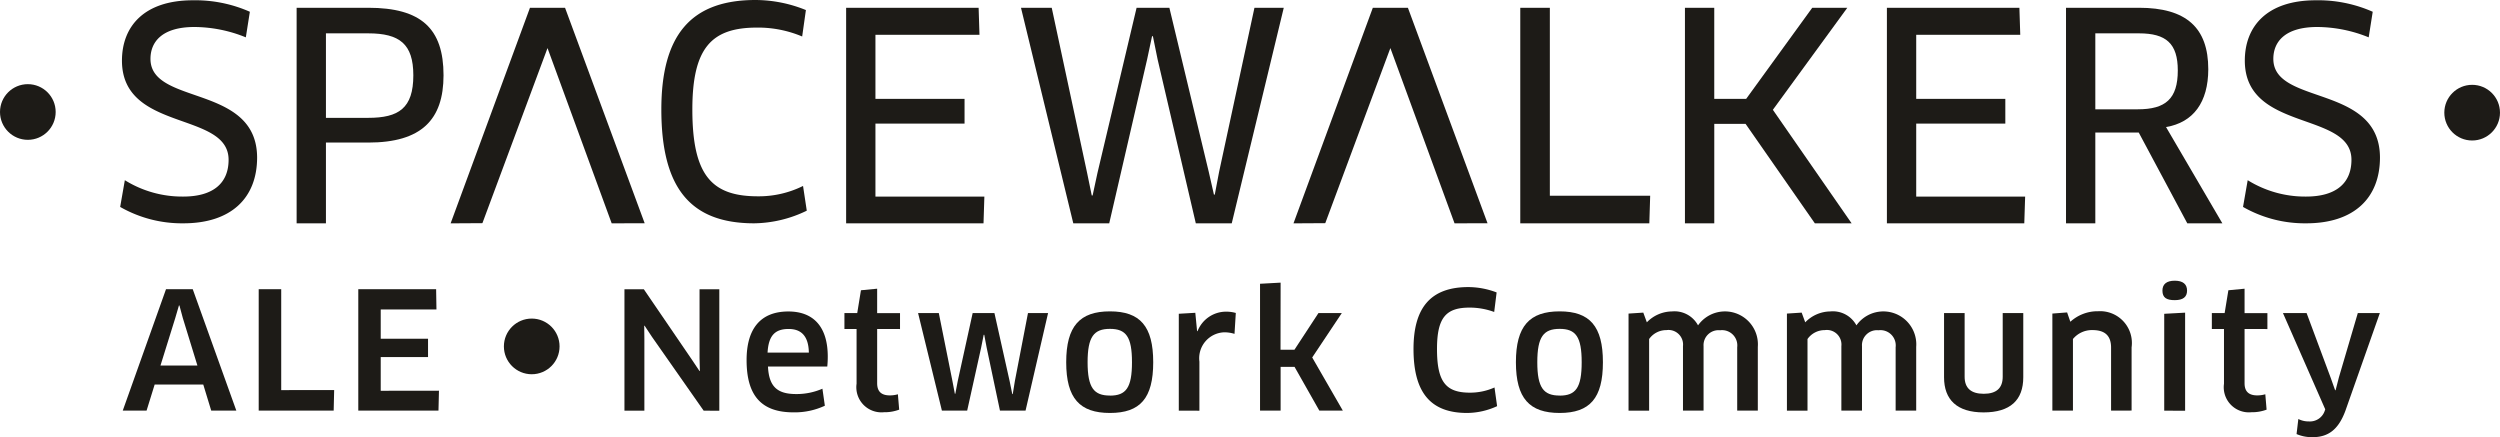
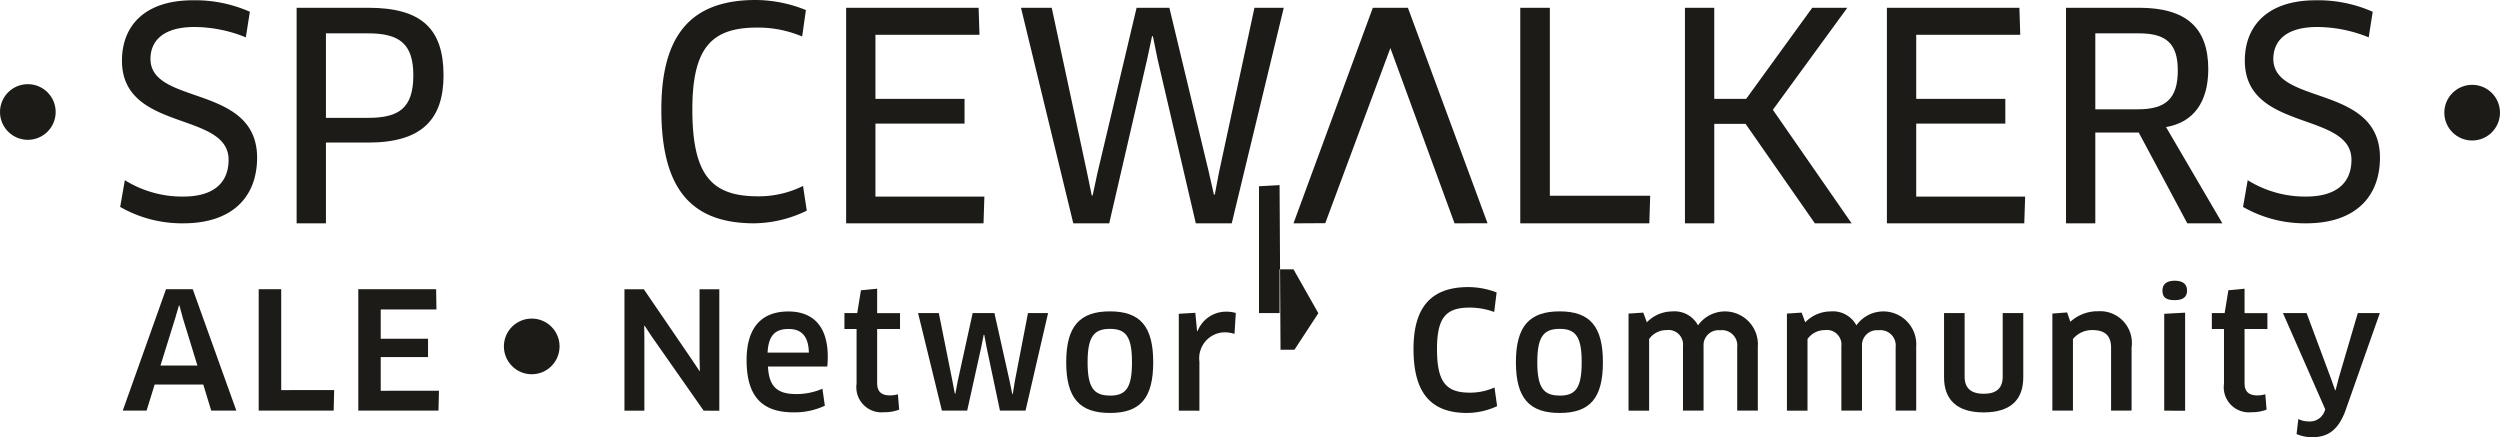
<svg xmlns="http://www.w3.org/2000/svg" width="160.59" height="28.084" viewBox="0 0 160.59 28.084">
  <defs>
    <style>.a{fill:#1d1b17;}</style>
  </defs>
  <g transform="translate(7.719)">
    <path class="a" d="M206.539,95.191a7.986,7.986,0,0,1-4.062-1.053l.3-1.717a6.987,6.987,0,0,0,3.748,1.052c1.957,0,2.917-.886,2.917-2.363,0-3.139-6.85-1.772-6.85-6.369,0-2.179,1.4-3.877,4.56-3.877a8.665,8.665,0,0,1,3.656.738l-.259,1.643a8.868,8.868,0,0,0-3.3-.665c-2.087,0-2.825.96-2.825,2.049,0,3.009,6.85,1.606,6.85,6.351C211.265,93.585,209.585,95.191,206.539,95.191Z" transform="translate(-202.477 -80.846)" />
    <path class="a" d="M254.619,91.537h-2.714v5.188h-1.883V82.878h4.6c3.4,0,4.837,1.329,4.837,4.339C259.456,90.06,258.053,91.537,254.619,91.537Zm0-7.016h-2.714v5.428h2.714c1.957,0,2.9-.61,2.9-2.733C257.518,85.2,256.632,84.521,254.619,84.521Z" transform="translate(-238.687 -82.379)" />
    <path class="a" d="M357.333,83.131a7.284,7.284,0,0,0-2.9-.572c-2.917,0-4.154,1.292-4.154,5.262,0,4.246,1.256,5.576,4.21,5.576a6.39,6.39,0,0,0,2.9-.665l.24,1.588a7.928,7.928,0,0,1-3.379.812c-4.1,0-5.963-2.271-5.963-7.311,0-4.763,1.883-7.034,6.055-7.034a8.657,8.657,0,0,1,3.231.646Z" transform="translate(-313.524 -80.787)" />
    <path class="a" d="M406.957,95.008l-.055,1.717h-8.825V82.878h8.511l.055,1.735h-6.683v4.118h5.724v1.588h-5.724v4.69Z" transform="translate(-351.444 -82.379)" />
-     <path class="a" d="M296.6,82.891h2.255l5.114,13.838-2.119.006-4.122-11.258-4.182,11.247-2.042.012Z" transform="translate(-270.277 -82.389)" />
    <path class="a" d="M454.742,82.878l2.53,10.542.332,1.459h.055l.277-1.459,2.271-10.542h1.883l-3.342,13.847h-2.308l-2.456-10.542-.3-1.477h-.055l-.314,1.477-2.437,10.542h-2.308l-3.36-13.847h1.975l2.271,10.6.3,1.458h.055l.314-1.458,2.511-10.6Z" transform="translate(-387.345 -82.379)" />
    <path class="a" d="M588.065,94.953l-.055,1.772h-8.29V82.878h1.9V94.953Z" transform="translate(-489.783 -82.379)" />
    <path class="a" d="M632.435,96.725l-4.449-6.388h-2.012v6.388H624.09V82.878h1.883v5.853h2.049l4.246-5.853h2.252l-4.782,6.554,5.059,7.293Z" transform="translate(-523.575 -82.379)" />
    <path class="a" d="M687.4,95.008l-.055,1.717h-8.825V82.878h8.511l.055,1.735h-6.683v4.118h5.724v1.588h-5.724v4.69Z" transform="translate(-565.032 -82.379)" />
    <path class="a" d="M733.191,90.54l3.618,6.185h-2.252l-3.12-5.834h-2.788v5.834h-1.883V82.878h4.689c3.028,0,4.45,1.274,4.45,3.951C735.9,88.952,734.945,90.245,733.191,90.54Zm-1.736-6.019h-2.806V89.4h2.732c1.772,0,2.566-.665,2.566-2.493C733.948,85.167,733.191,84.521,731.455,84.521Z" transform="translate(-601.773 -82.379)" />
    <path class="a" d="M778.525,95.191a7.986,7.986,0,0,1-4.062-1.053l.3-1.717a6.987,6.987,0,0,0,3.748,1.052c1.957,0,2.917-.886,2.917-2.363,0-3.139-6.85-1.772-6.85-6.369,0-2.179,1.4-3.877,4.56-3.877a8.666,8.666,0,0,1,3.656.738l-.259,1.643a8.867,8.867,0,0,0-3.3-.665c-2.087,0-2.825.96-2.825,2.049,0,3.009,6.85,1.606,6.85,6.351C783.251,93.585,781.571,95.191,778.525,95.191Z" transform="translate(-638.099 -80.846)" />
    <path class="a" d="M523.71,82.891h2.255l5.114,13.838-2.119.006-4.122-11.258-4.182,11.247-2.042.012Z" transform="translate(-443.245 -82.389)" />
  </g>
  <g transform="translate(7.885 18.031)">
    <path class="a" d="M208.349,164.82h-3.122l-.52,1.676h-1.53l2.779-7.8h1.717l2.8,7.8h-1.613Zm-1.8-4.267L205.6,163.6h2.373l-.937-3.049-.218-.812h-.031Z" transform="translate(-203.177 -158.15)" />
    <path class="a" d="M244.647,165.174l-.031,1.321H239.8v-7.8h1.446v6.483Z" transform="translate(-231.067 -158.15)" />
    <path class="a" d="M271.823,165.216l-.031,1.28h-5.151v-7.8h5l.021,1.3h-3.58v1.884h3.039v1.176h-3.039v2.165Z" transform="translate(-251.511 -158.15)" />
    <path class="a" d="M343.444,166.5l-3.33-4.756-.468-.708-.021.01.01.843v4.61h-1.28v-7.8H339.6l3.111,4.558.468.7.021-.011-.021-.832v-4.412h1.27v7.8Z" transform="translate(-306.128 -158.15)" />
    <path class="a" d="M371.265,167.837c0-1.988.874-3.122,2.685-3.122,1.54,0,2.529.905,2.529,2.9a6.334,6.334,0,0,1-.031.635h-3.809c.062,1.311.614,1.769,1.811,1.769a4.14,4.14,0,0,0,1.686-.343l.156,1.093a4.577,4.577,0,0,1-2,.426C372.181,171.2,371.265,170.085,371.265,167.837Zm4-.479c-.021-1.1-.52-1.519-1.3-1.519-.906,0-1.291.458-1.353,1.519Z" transform="translate(-331.192 -162.738)" />
    <path class="a" d="M399.731,161.151v3.486c0,.552.291.781.822.781a1.827,1.827,0,0,0,.51-.073l.083.988a2.673,2.673,0,0,1-.978.166,1.613,1.613,0,0,1-1.759-1.831v-3.517h-.78v-1.02h.822l.239-1.467,1.041-.1v1.571H401.2v1.02Z" transform="translate(-351.271 -158.05)" />
    <path class="a" d="M422.39,165.151l.978,4.381.167.822h.031l.135-.833.843-4.371h1.291l-1.447,6.265h-1.644l-.853-4.038-.156-.833H421.7l-.166.833-.895,4.038h-1.624l-1.53-6.265h1.332l.874,4.36.156.822h.031l.156-.822.957-4.36Z" transform="translate(-366.396 -163.07)" />
    <path class="a" d="M460.193,171.2c-1.936,0-2.81-.937-2.81-3.258s.874-3.268,2.81-3.268,2.779.957,2.779,3.268S462.139,171.2,460.193,171.2Zm0-1.114c1.03,0,1.415-.5,1.415-2.144s-.385-2.144-1.415-2.144-1.436.5-1.436,2.144S459.163,170.082,460.193,170.082Z" transform="translate(-396.779 -162.704)" />
    <path class="a" d="M487.719,171.117v-6.223l1.061-.062.114,1.176h.031a1.968,1.968,0,0,1,1.8-1.249,2.289,2.289,0,0,1,.656.083l-.083,1.343a2.216,2.216,0,0,0-.655-.1,1.668,1.668,0,0,0-1.6,1.883v3.153Z" transform="translate(-419.883 -162.77)" />
-     <path class="a" d="M510.908,161.253h.895l1.54-2.352h1.5l-1.9,2.851,1.967,3.413h-1.509l-1.592-2.81h-.895v2.81h-1.322v-8.148l1.322-.073Z" transform="translate(-436.537 -156.82)" />
+     <path class="a" d="M510.908,161.253h.895l1.54-2.352h1.5h-1.509l-1.592-2.81h-.895v2.81h-1.322v-8.148l1.322-.073Z" transform="translate(-436.537 -156.82)" />
    <path class="a" d="M556.145,159.726a4.575,4.575,0,0,0-1.582-.281c-1.519,0-2.092.645-2.092,2.664,0,2.144.593,2.8,2.123,2.8a3.841,3.841,0,0,0,1.571-.333l.167,1.2a4.677,4.677,0,0,1-1.925.437c-2.342,0-3.445-1.3-3.445-4.111,0-2.643,1.093-3.975,3.528-3.975a5.145,5.145,0,0,1,1.811.344Z" transform="translate(-468.049 -157.717)" />
    <path class="a" d="M581.359,171.2c-1.936,0-2.81-.937-2.81-3.258s.874-3.268,2.81-3.268,2.779.957,2.779,3.268S583.3,171.2,581.359,171.2Zm0-1.114c1.03,0,1.415-.5,1.415-2.144s-.385-2.144-1.415-2.144-1.436.5-1.436,2.144S580.329,170.082,581.359,170.082Z" transform="translate(-489.058 -162.704)" />
    <path class="a" d="M615.868,171.084v-4.069a.982.982,0,0,0-1.1-1.093.962.962,0,0,0-1.061,1.02v4.142h-1.322v-4.142a.936.936,0,0,0-1.062-1.03,1.35,1.35,0,0,0-1.113.573v4.6h-1.322V164.85l.947-.062.229.624a2.273,2.273,0,0,1,1.613-.7,1.715,1.715,0,0,1,1.675.895,2.117,2.117,0,0,1,3.84,1.384v4.09Z" transform="translate(-512.162 -162.738)" />
    <path class="a" d="M658.556,171.084v-4.069a.982.982,0,0,0-1.1-1.093.962.962,0,0,0-1.061,1.02v4.142H655.07v-4.142a.936.936,0,0,0-1.062-1.03,1.349,1.349,0,0,0-1.113.573v4.6h-1.322V164.85l.947-.062.229.624a2.273,2.273,0,0,1,1.613-.7,1.715,1.715,0,0,1,1.675.895,2.117,2.117,0,0,1,3.84,1.384v4.09Z" transform="translate(-544.673 -162.738)" />
    <path class="a" d="M699,169.272c0,1.467-.833,2.258-2.55,2.258s-2.539-.822-2.539-2.258v-4.121h1.322v4.09c0,.718.4,1.093,1.228,1.093q1.218,0,1.218-1.093v-4.09H699Z" transform="translate(-576.918 -163.07)" />
    <path class="a" d="M726.878,171.05V167c0-.791-.426-1.124-1.2-1.124a1.582,1.582,0,0,0-1.249.573v4.6h-1.322v-6.234l.947-.073.208.6a2.6,2.6,0,0,1,1.78-.676,2.042,2.042,0,0,1,2.154,2.321v4.059Z" transform="translate(-599.156 -162.704)" />
    <path class="a" d="M753.54,157.67c-.53,0-.791-.156-.791-.614,0-.406.26-.635.791-.635s.791.229.791.635S754.081,157.67,753.54,157.67Zm-.676,7.1v-6.223l1.342-.073v6.3Z" transform="translate(-621.728 -156.421)" />
    <path class="a" d="M768.164,161.151v3.486c0,.552.292.781.822.781a1.826,1.826,0,0,0,.51-.073l.083.988a2.675,2.675,0,0,1-.978.166,1.613,1.613,0,0,1-1.759-1.831v-3.517h-.78v-1.02h.822l.24-1.467,1.04-.1v1.571h1.467v1.02Z" transform="translate(-631.867 -158.05)" />
    <path class="a" d="M787.908,171.426l.031-.094-2.716-6.182h1.519l1.55,4.163.281.791h.032l.208-.812,1.218-4.142h1.415l-2.216,6.286c-.458,1.228-1.124,1.686-2.113,1.686a2.509,2.509,0,0,1-1.02-.2l.114-.968a1.457,1.457,0,0,0,.676.156A1.006,1.006,0,0,0,787.908,171.426Z" transform="translate(-646.46 -163.07)" />
  </g>
  <circle class="a" cx="1.788" cy="1.788" r="1.788" transform="translate(32.368 20.464)" />
  <circle class="a" cx="1.788" cy="1.788" r="1.788" transform="translate(0 5.406)" />
  <circle class="a" cx="1.788" cy="1.788" r="1.788" transform="translate(157.013 5.449)" />
</svg>